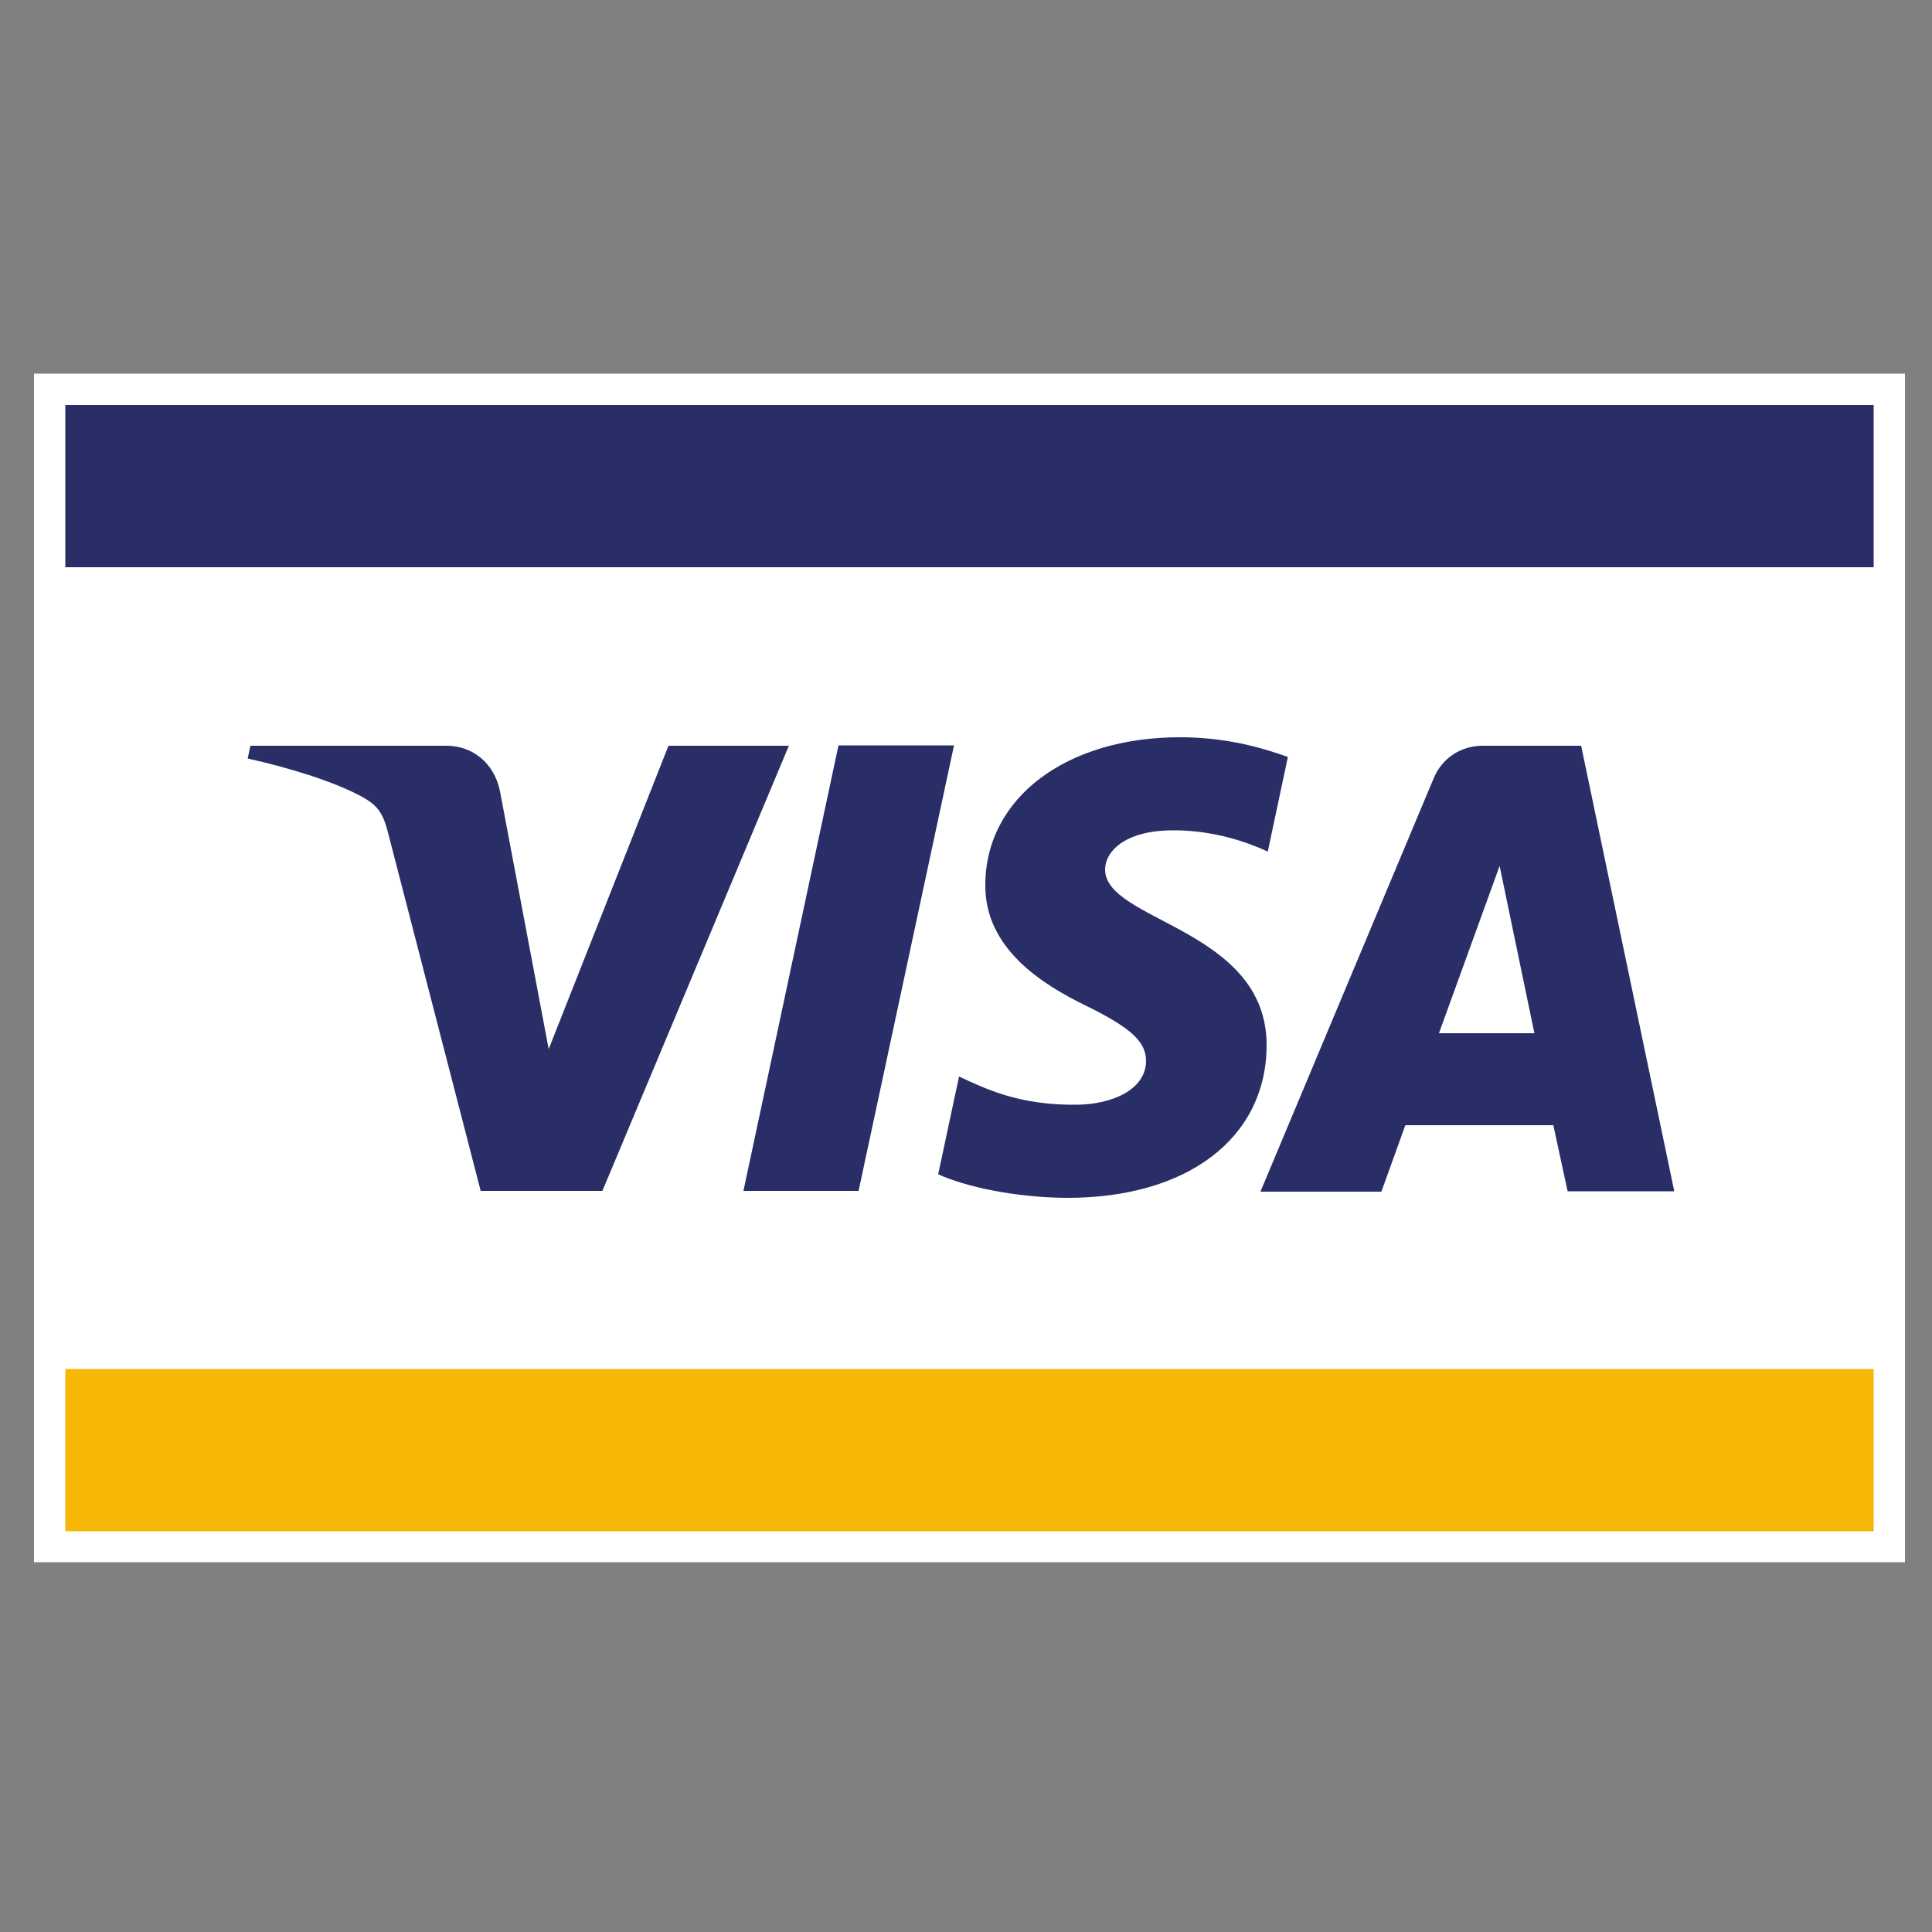
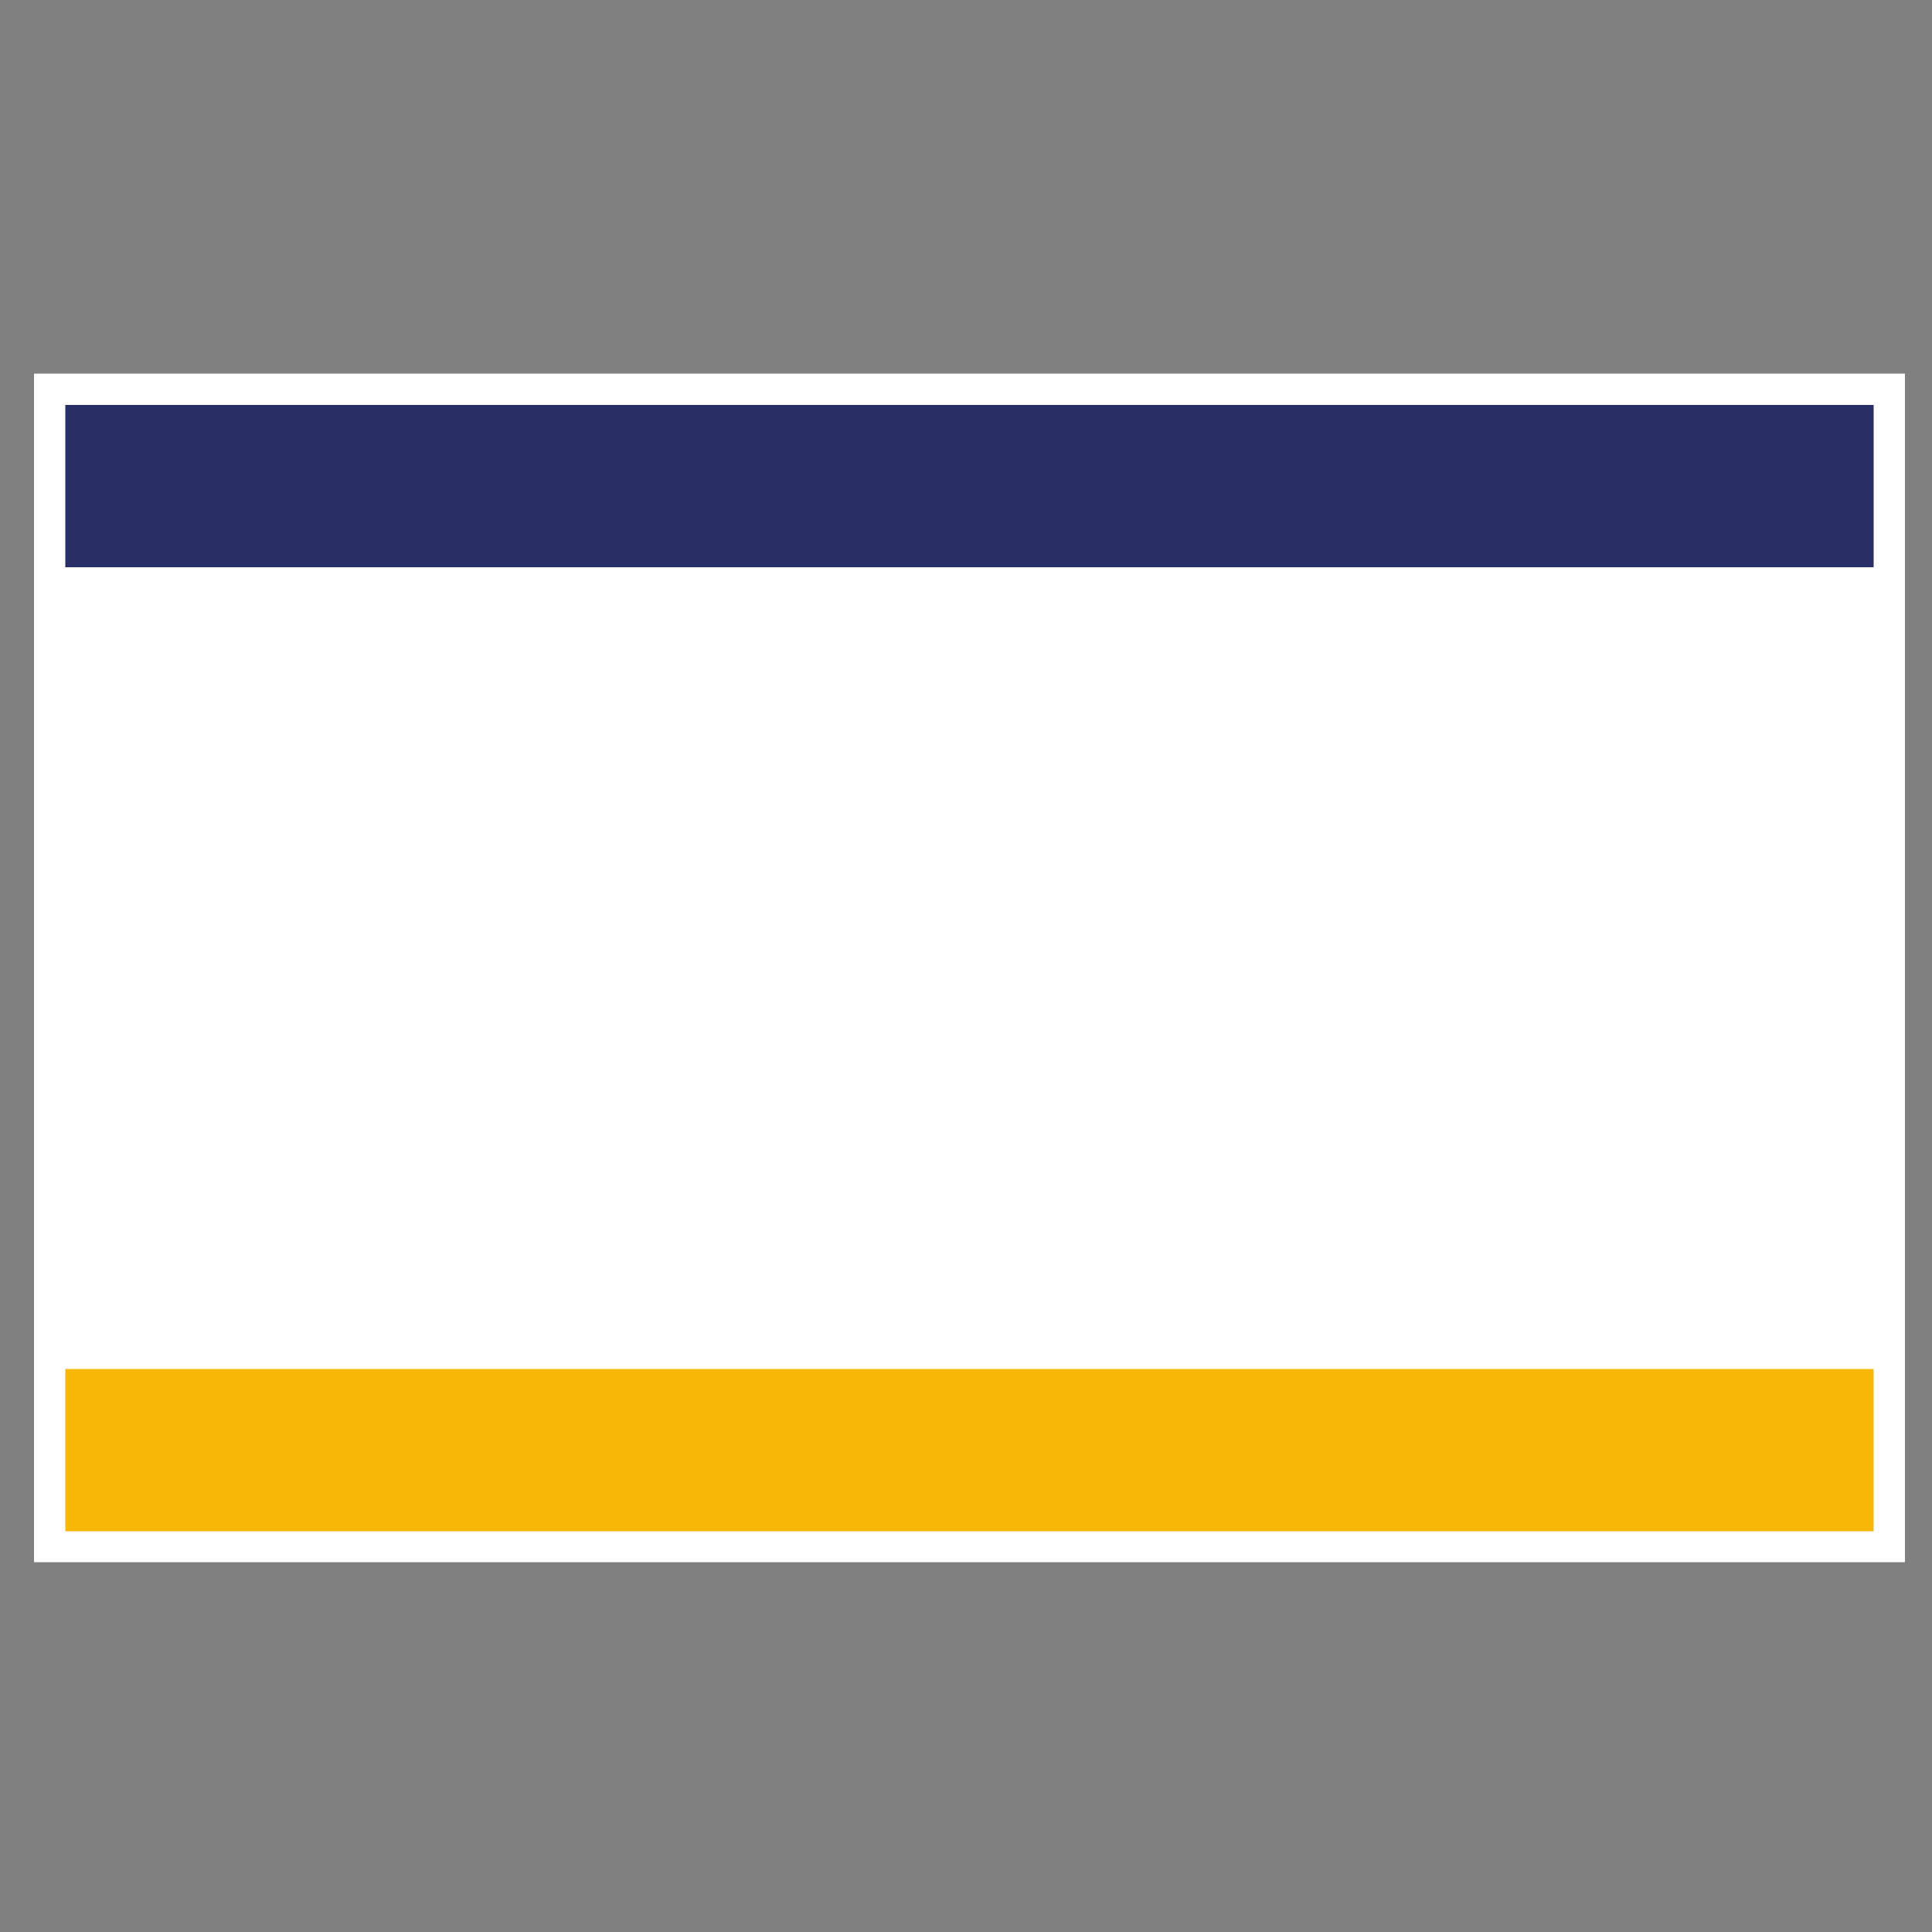
<svg xmlns="http://www.w3.org/2000/svg" version="1.1" id="Ebene_1" x="0px" y="0px" viewBox="0 0 500 500" style="enable-background:new 0 0 500 500;" xml:space="preserve">
  <rect x="0" y="0" width="500" height="500" fill="#808080" stroke="none" />
  <style type="text/css">
	.st0{fill:#FFFFFF;}
	.st1{fill:#F7B707;}
	.st2{fill:#292E67;}
</style>
  <rect x="8.8" y="96.7" class="st0" width="484.2" height="307.6" />
  <rect x="16.9" y="354.3" class="st1" width="468" height="42" />
  <rect x="16.9" y="104.8" class="st2" width="468" height="42" />
-   <path class="st2" d="M204.2,192.9l-48.3,115.3h-31.5l-23.8-92c-1.4-5.7-2.7-7.7-7.1-10.1c-7.2-3.9-19-7.5-29.4-9.8l0.7-3.3h50.8  c6.5,0,12.3,4.3,13.8,11.8l12.6,66.7l31-78.5H204.2z M327.8,270.6c0.1-30.4-42.1-32.1-41.8-45.7c0.1-4.1,4-8.5,12.7-9.7  c4.3-0.6,16.1-1,29.4,5.2l5.2-24.5c-7.2-2.6-16.4-5.1-27.9-5.1c-29.5,0-50.3,15.7-50.4,38.1c-0.2,16.6,14.8,25.9,26.1,31.4  c11.6,5.7,15.5,9.3,15.5,14.3c-0.1,7.7-9.3,11.2-17.8,11.3c-15,0.2-23.7-4.1-30.6-7.3l-5.4,25.3c7,3.2,19.8,6,33.2,6.1  C307.2,310.1,327.7,294.6,327.8,270.6 M405.7,308.3h27.6l-24.1-115.3h-25.5c-5.7,0-10.6,3.3-12.7,8.5l-44.8,106.9h31.3l6.2-17.2  h38.3L405.7,308.3z M372.4,267.4l15.7-43.3l9,43.3H372.4z M246.9,192.9l-24.7,115.3h-29.8L217,192.9H246.9z" />
</svg>